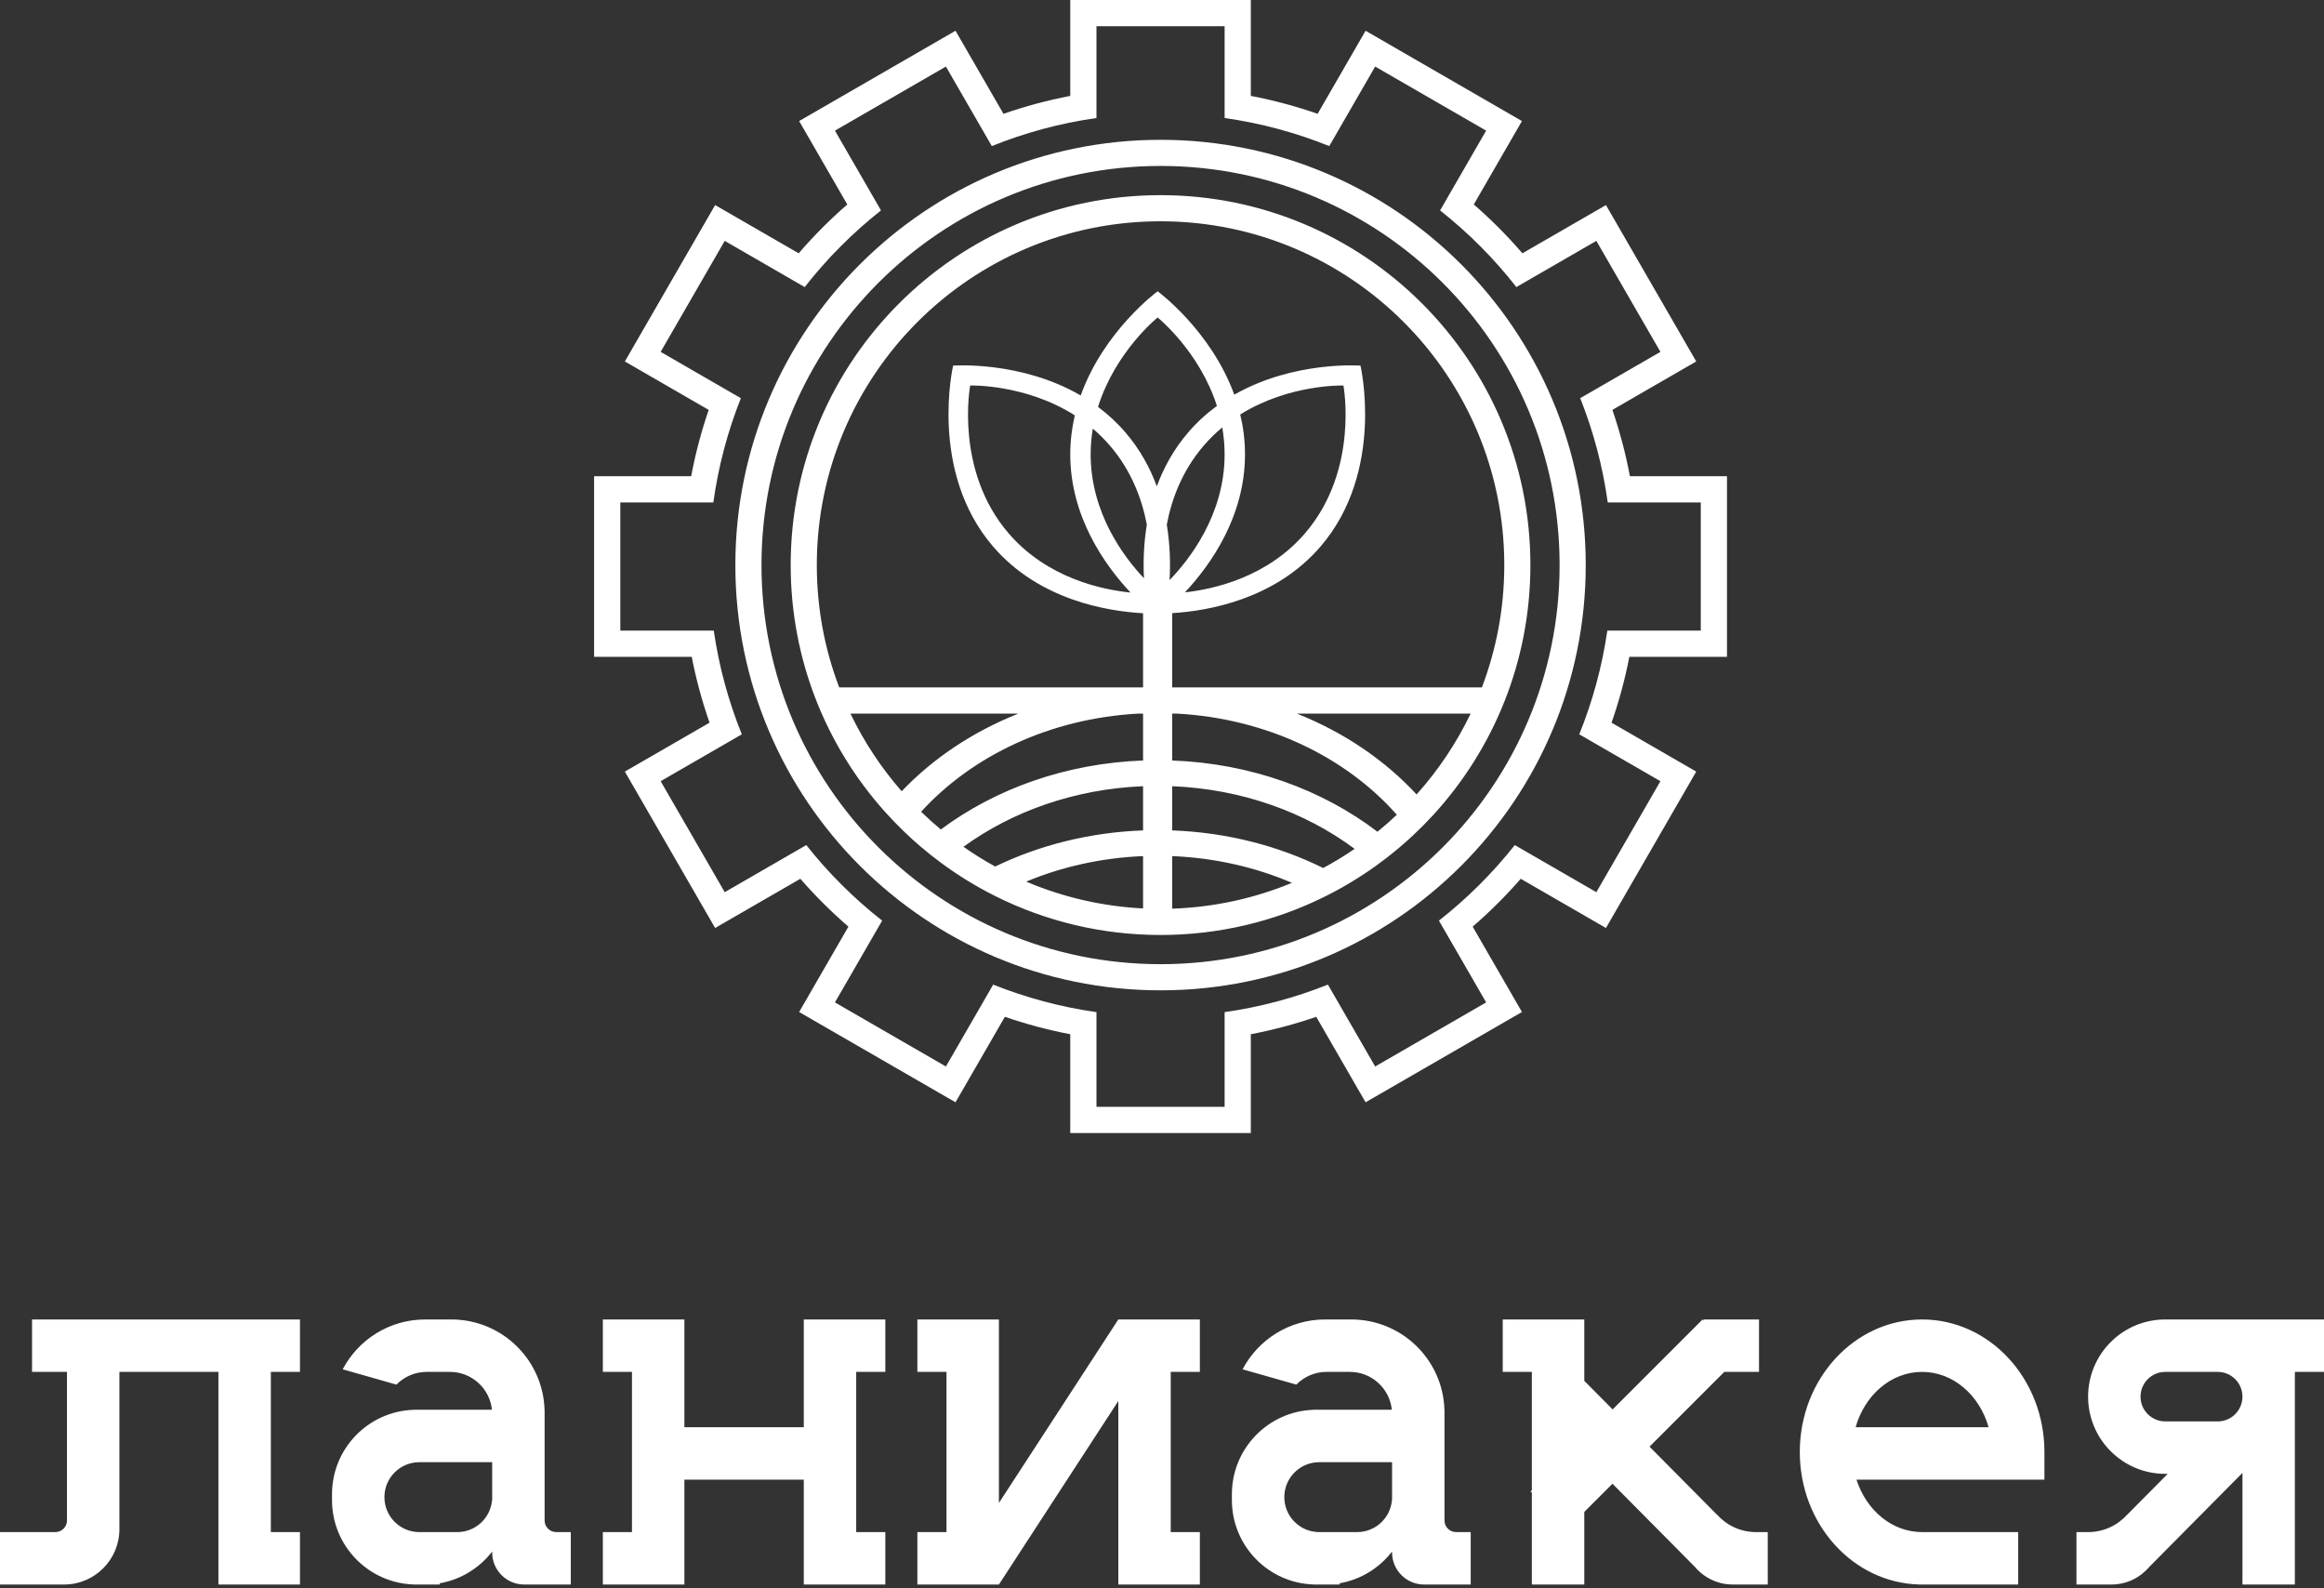
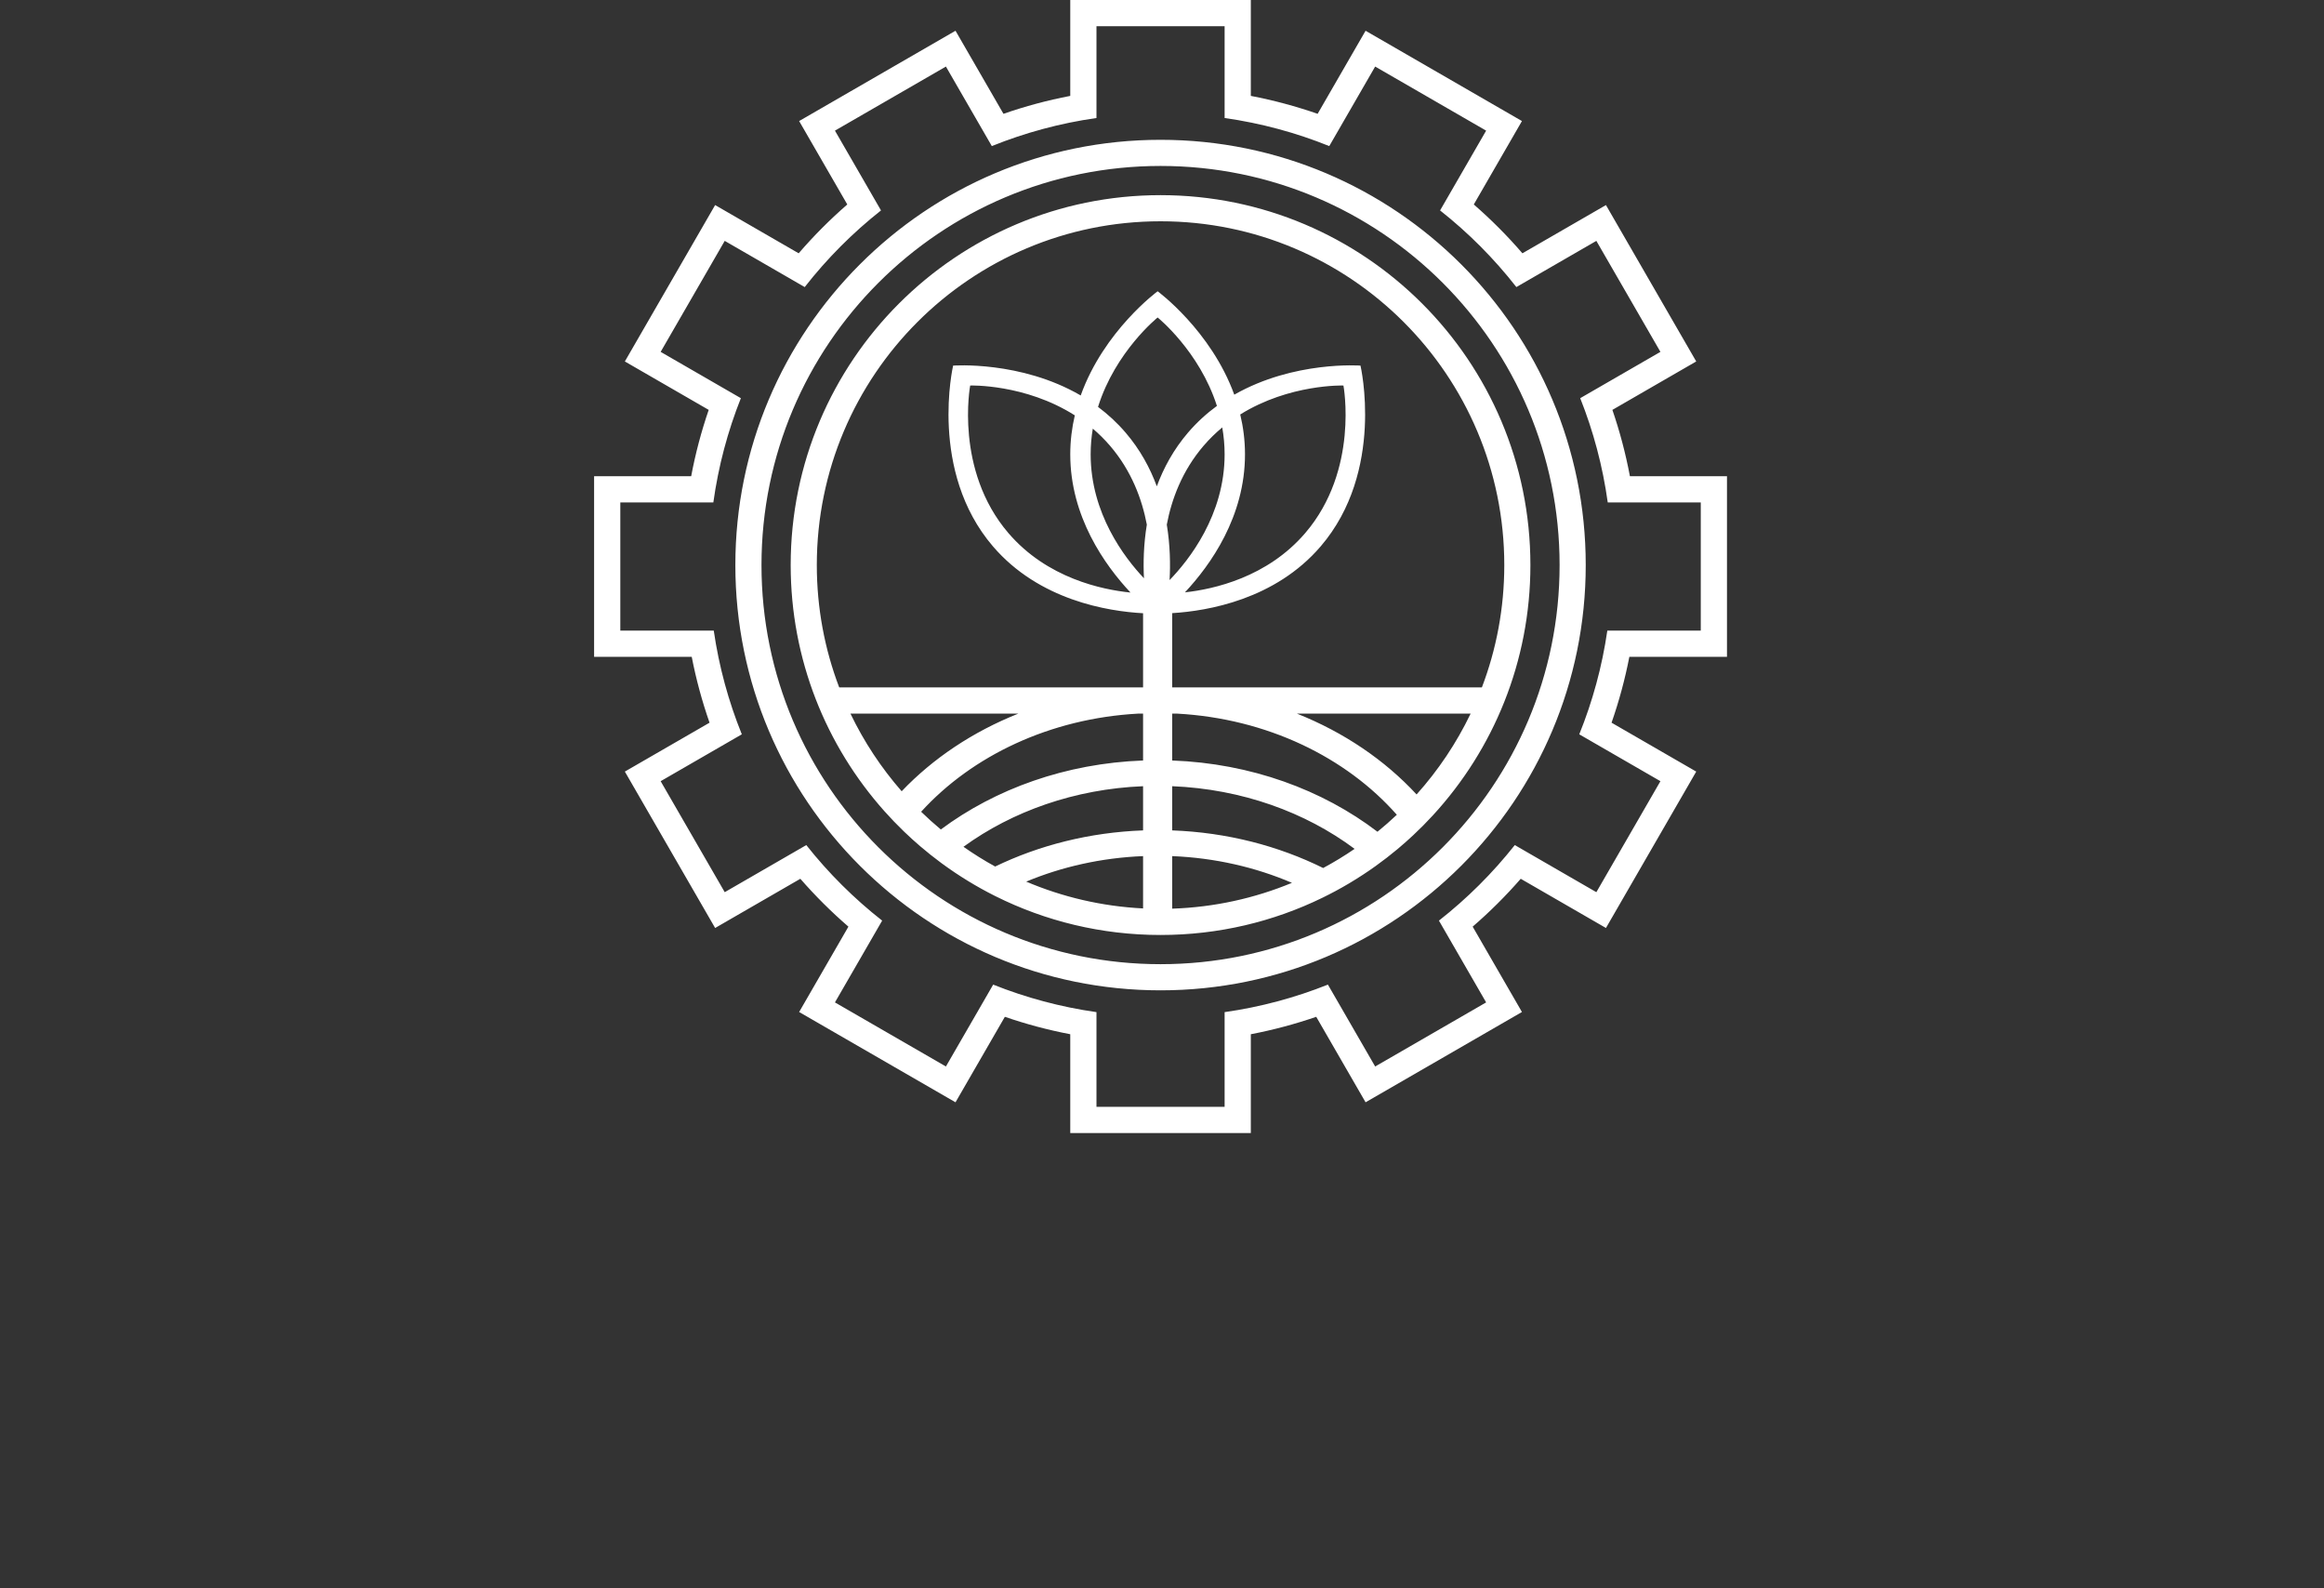
<svg xmlns="http://www.w3.org/2000/svg" width="240" height="164" viewBox="0 0 240 164" fill="none">
  <rect x="0" y="0" width="240" height="164" fill="#333333" stroke="none" />
  <path fill-rule="evenodd" clip-rule="evenodd" d="M110.526 0H129.173V9.902C131.537 10.355 133.841 10.976 136.072 11.752L141.024 3.175L157.172 12.499L152.199 21.112C153.991 22.67 155.67 24.356 157.221 26.154L165.847 21.174L175.17 37.322L166.512 42.322C167.273 44.538 167.88 46.826 168.322 49.173H178.346V67.82H168.264C167.811 70.149 167.193 72.421 166.425 74.621L175.17 79.67L165.847 95.819L157.047 90.738C155.511 92.5 153.852 94.152 152.083 95.68L157.172 104.494L141.024 113.817L135.927 104.99C133.741 105.743 131.486 106.347 129.173 106.789V116.992H110.526V106.789C108.214 106.347 105.958 105.743 103.772 104.99L98.676 113.817L82.527 104.494L87.616 95.68C85.847 94.152 84.188 92.5 82.652 90.738L73.852 95.819L64.529 79.67L73.275 74.621C72.506 72.421 71.888 70.149 71.435 67.82H61.353V49.173H71.378C71.819 46.826 72.427 44.538 73.188 42.322L64.529 37.322L73.852 21.174L82.479 26.154C84.029 24.356 85.708 22.67 87.5 21.112L82.527 12.499L98.676 3.175L103.628 11.752C105.859 10.976 108.163 10.355 110.526 9.902V0ZM113.233 9.463L113.233 12.185C109.467 12.72 105.846 13.705 102.425 15.084L101.064 12.726C101.064 12.726 101.064 12.726 101.064 12.726L97.685 6.873L86.225 13.489L89.62 19.369C89.62 19.369 89.62 19.369 89.62 19.369L90.981 21.728C88.05 24.041 85.404 26.699 83.103 29.641L80.746 28.28C80.746 28.28 80.746 28.28 80.746 28.28L74.843 24.871L68.226 36.331L74.151 39.752C74.151 39.752 74.151 39.752 74.151 39.752L76.51 41.114C75.153 44.523 74.188 48.13 73.667 51.88H70.946C70.946 51.88 70.946 51.88 70.946 51.88H64.06L64.06 65.113H70.987C70.987 65.113 70.987 65.113 70.987 65.113H73.71C74.252 68.844 75.237 72.432 76.608 75.822L74.251 77.183L68.226 80.661L74.843 92.121L80.907 88.62L83.266 87.258C85.56 90.157 88.191 92.776 91.101 95.058L89.74 97.415C89.74 97.415 89.74 97.415 89.74 97.415L86.225 103.503L97.685 110.12L101.205 104.023C101.205 104.023 101.205 104.023 101.205 104.023L102.566 101.665C105.945 103.014 109.519 103.979 113.233 104.507V107.229L113.233 114.286H126.466V107.229L126.466 104.507C130.181 103.979 133.754 103.014 137.133 101.665L138.495 104.023C138.495 104.023 138.495 104.023 138.495 104.023L142.014 110.12L153.474 103.503L149.96 97.415C150.005 97.38 150.05 97.345 150.095 97.31C150.05 97.345 150.005 97.38 149.96 97.415L148.599 95.058C151.508 92.776 154.139 90.157 156.433 87.258L158.792 88.62C158.792 88.62 158.792 88.62 158.792 88.62L164.856 92.121L171.473 80.661L165.448 77.183C165.448 77.183 165.448 77.183 165.448 77.183L163.091 75.822C164.462 72.432 165.447 68.844 165.989 65.113H168.713C168.713 65.113 168.713 65.113 168.713 65.113H175.639V51.88H168.753C168.745 51.823 168.738 51.766 168.73 51.709C168.738 51.766 168.745 51.823 168.753 51.88H166.032C165.512 48.13 164.546 44.523 163.189 41.114L165.548 39.752L171.473 36.332L164.856 24.872L158.953 28.28L156.596 29.641C154.295 26.699 151.649 24.041 148.718 21.728L150.08 19.369C150.08 19.369 150.08 19.369 150.08 19.369L153.474 13.489L142.014 6.873L138.635 12.726C138.53 12.682 138.424 12.639 138.318 12.597C138.424 12.639 138.53 12.682 138.635 12.726L137.274 15.084C133.854 13.705 130.232 12.72 126.466 12.185L126.466 9.463V2.707H113.233V9.463ZM119.85 102.256C144.1 102.256 163.759 82.597 163.759 58.346C163.759 34.095 144.1 14.436 119.85 14.436C95.599 14.436 75.94 34.095 75.94 58.346C75.94 82.597 95.599 102.256 119.85 102.256ZM119.85 99.556C97.09 99.556 78.639 81.106 78.639 58.346C78.639 35.586 97.09 17.135 119.85 17.135C142.61 17.135 161.06 35.586 161.06 58.346C161.06 81.106 142.61 99.556 119.85 99.556ZM116.24 44.669C117.735 46.413 118.765 48.314 119.464 50.215C120.164 48.314 121.194 46.413 122.688 44.669C123.61 43.593 124.619 42.682 125.672 41.912C123.854 36.238 119.549 32.782 119.549 32.782C119.549 32.782 115.192 36.28 113.394 42.013C114.397 42.762 115.358 43.64 116.24 44.669ZM120.495 54.168C120.849 56.323 120.872 58.32 120.782 59.896C122.771 57.845 126.466 53.19 126.466 46.917C126.466 45.95 126.378 45.021 126.222 44.134C125.548 44.694 124.898 45.325 124.287 46.038C122.067 48.629 120.988 51.568 120.495 54.168ZM102.538 56.41C107.318 61.989 114.424 63.123 118.045 63.319V70.977H86.665C85.17 67.053 84.352 62.795 84.352 58.346C84.352 38.741 100.245 22.848 119.85 22.848C139.455 22.848 155.348 38.741 155.348 58.346C155.348 62.795 154.529 67.053 153.035 70.977H121.053V63.309C124.722 63.087 131.683 61.904 136.391 56.41C143.044 48.646 140.498 37.751 140.498 37.751C140.498 37.751 133.635 37.23 127.464 40.752C125.053 34.112 119.549 30.075 119.549 30.075C119.549 30.075 114 34.145 111.605 40.833C105.398 37.222 98.43 37.751 98.43 37.751C98.43 37.751 95.884 48.646 102.538 56.41ZM117.536 73.684H118.045V78.524C110.059 78.819 102.788 81.456 97.16 85.647C96.458 85.063 95.779 84.453 95.125 83.817C100.386 78.042 108.422 74.183 117.536 73.684ZM133.935 73.684H151.872C150.409 76.733 148.523 79.54 146.291 82.031C143.017 78.489 138.788 75.614 133.935 73.684ZM121.562 73.684H121.053V78.524C129.188 78.825 136.582 81.556 142.252 85.883C142.94 85.323 143.607 84.737 144.251 84.128C138.998 78.18 130.838 74.192 121.562 73.684ZM144.322 87.673C143.589 88.285 142.833 88.87 142.056 89.427C141.201 90.039 140.319 90.616 139.414 91.157C139.386 91.174 139.358 91.191 139.329 91.207C139.306 91.221 139.283 91.235 139.26 91.249C138.381 91.768 137.479 92.254 136.557 92.703C131.51 95.162 125.841 96.541 119.85 96.541C113.732 96.541 107.95 95.103 102.824 92.546C102.772 92.52 102.719 92.494 102.667 92.468C101.751 92.005 100.856 91.507 99.984 90.975C99.067 90.416 98.175 89.819 97.311 89.186C97.268 89.154 97.224 89.122 97.181 89.09C96.442 88.545 95.724 87.973 95.028 87.377C94.473 86.903 93.932 86.412 93.406 85.907L93.332 85.836C92.639 85.167 91.971 84.473 91.331 83.754C85.312 77.003 81.654 68.102 81.654 58.346C81.654 37.251 98.755 20.15 119.85 20.15C140.944 20.15 158.045 37.251 158.045 58.346C158.045 68.316 154.225 77.395 147.968 84.197C147.317 84.904 146.64 85.588 145.938 86.244C145.413 86.735 144.874 87.212 144.322 87.673ZM93.116 81.701C96.346 78.31 100.461 75.553 105.163 73.684H87.827C89.226 76.599 91.011 79.293 93.116 81.701ZM99.498 87.434C100.548 88.171 101.641 88.852 102.77 89.473C107.312 87.278 112.506 85.947 118.045 85.742V81.179C110.979 81.467 104.536 83.773 99.498 87.434ZM121.053 81.179V85.742C126.721 85.952 132.028 87.341 136.644 89.627C137.764 89.025 138.848 88.364 139.891 87.649C134.811 83.864 128.256 81.472 121.053 81.179ZM133.421 91.157C129.672 89.552 125.485 88.577 121.053 88.397V93.824C125.421 93.678 129.59 92.744 133.421 91.157ZM118.045 88.397C113.731 88.573 109.649 89.501 105.977 91.031C109.715 92.619 113.781 93.585 118.045 93.799V88.397ZM100.191 39.806C100.191 39.806 105.867 39.624 110.996 42.889C110.699 44.157 110.526 45.503 110.526 46.917C110.526 53.35 114.097 58.355 116.746 61.182C113.85 60.893 108.147 59.721 104.136 55.04C98.552 48.524 100.191 39.806 100.191 39.806ZM112.632 46.917C112.632 45.995 112.711 45.108 112.854 44.258C113.475 44.787 114.075 45.378 114.642 46.038C116.862 48.629 117.94 51.568 118.434 54.168C118.093 56.239 118.059 58.163 118.137 59.709C116.114 57.571 112.632 53.006 112.632 46.917ZM122.37 61.163C125.319 60.842 130.866 59.622 134.792 55.04C140.376 48.524 138.737 39.806 138.737 39.806C138.737 39.806 133.169 39.627 128.079 42.796C128.39 44.092 128.571 45.468 128.571 46.917C128.571 53.335 125.017 58.332 122.37 61.163Z" fill="white" />
-   <path fill-rule="evenodd" clip-rule="evenodd" d="M30.977 141.654L27.97 141.654V158.196H30.977V163.609H27.97H22.556V158.196L22.556 141.654L12.331 141.654L12.331 156.993L12.331 157.895C12.331 161.051 9.772 163.609 6.617 163.609L5.414 163.609H0V158.196H5.414L5.714 158.196C6.379 158.196 6.917 157.657 6.917 156.993L6.917 141.654L3.308 141.654L3.308 136.241L30.977 136.241V141.654ZM70.677 136.241V141.654V147.369L83.007 147.369V141.654V136.241L91.429 136.241V141.654L88.421 141.654V158.196L91.429 158.196V163.609H83.007V158.196V152.782L70.677 152.782V158.196V163.609H62.256V158.196L65.263 158.196L65.263 141.654L62.256 141.654V136.241L70.677 136.241ZM158.067 153.999L158.195 153.87V141.654L155.188 141.654V136.241L163.609 136.241V141.654V142.576L166.537 145.529L175.825 136.241L175.94 136.355V136.241L181.654 136.241V141.654L178.068 141.654L170.348 149.373L177.306 156.391H177.318C178.31 157.499 179.75 158.196 181.353 158.196H182.556V163.609H178.947C177.381 163.609 175.98 162.905 175.042 161.796L166.52 153.201L163.609 156.113V163.609H158.195V154.128L158.067 153.999ZM115.489 144.662L103.158 163.609L94.737 163.609V158.196L97.744 158.196L97.744 141.654L94.737 141.654V136.241L103.158 136.241V141.654V155.188L115.489 136.241L123.91 136.241V141.654L120.902 141.654V158.196L123.91 158.196V163.609H115.489V158.196V144.662ZM43.91 136.241C40.211 136.241 37 138.327 35.389 141.387L40.942 142.967C41.733 142.157 42.838 141.654 44.06 141.654H46.466C48.722 141.654 50.578 143.368 50.804 145.564L43.914 145.564L43.91 145.564H43.008L43.004 145.564H42.707V145.569C38.029 145.728 34.286 149.57 34.286 154.286V154.887C34.286 159.604 38.029 163.446 42.707 163.604V163.609H43.008H43.91H45.413V163.48C47.609 163.098 49.523 161.896 50.827 160.2V160.301C50.827 162.128 52.308 163.609 54.135 163.609H57.444H58.947V158.196H57.444C56.779 158.196 56.241 157.657 56.241 156.993V150.978V145.564L56.236 145.564C56.077 140.388 51.831 136.241 46.617 136.241H43.91ZM50.827 154.887V150.978L43.288 150.978C41.304 150.988 39.699 152.6 39.699 154.587C39.699 156.58 41.315 158.196 43.308 158.196H47.218C49.11 158.196 50.662 156.74 50.815 154.887H50.827ZM128.321 141.387C129.932 138.327 133.143 136.241 136.842 136.241H139.549C144.764 136.241 149.009 140.388 149.168 145.564L149.173 145.564L149.173 150.978V156.993L149.173 156.995C149.174 157.658 149.712 158.196 150.376 158.196H151.88V163.609H150.376H147.068C145.241 163.609 143.759 162.128 143.759 160.301V160.2C142.455 161.896 140.541 163.098 138.346 163.48V163.609H136.842H135.94H135.639V163.604C130.961 163.446 127.218 159.604 127.218 154.887V154.286C127.218 149.57 130.961 145.728 135.639 145.569V145.564H135.936L135.94 145.564H136.842L136.846 145.564L143.736 145.564C143.511 143.368 141.655 141.654 139.399 141.654H136.993C135.77 141.654 134.666 142.157 133.874 142.967L128.321 141.387ZM143.759 150.978V154.887H143.747C143.594 156.74 142.042 158.196 140.15 158.196H136.241C134.247 158.196 132.632 156.58 132.632 154.587C132.632 152.6 134.236 150.988 136.22 150.978L143.759 150.978ZM198.442 163.609L198.496 163.609L208.421 163.609V158.196H198.496C195.386 158.196 192.736 155.942 191.72 152.782L205.714 152.782H209.925H211.128V150.075H211.127C211.128 150.025 211.128 149.975 211.128 149.925C211.128 142.367 205.472 136.241 198.496 136.241C191.52 136.241 185.865 142.367 185.865 149.925C185.865 157.374 191.358 163.432 198.195 163.605V163.609H198.442ZM205.363 147.368L191.63 147.368C192.569 144.052 195.288 141.654 198.496 141.654C201.704 141.654 204.423 144.052 205.363 147.368ZM229.048 141.654C230.448 141.668 231.579 142.807 231.579 144.211C231.579 145.622 230.434 146.767 229.023 146.767H223.609C222.197 146.767 221.053 145.622 221.053 144.211C221.053 142.799 222.197 141.654 223.609 141.654H225.564V141.654L229.048 141.654ZM236.992 141.654V144.211V163.609H231.579V152.085L221.951 161.795C221.013 162.905 219.612 163.609 218.045 163.609H214.436V158.196H215.639C217.242 158.196 218.683 157.499 219.674 156.391H219.686L223.861 152.181H223.609C219.207 152.181 215.639 148.612 215.639 144.211C215.639 139.809 219.207 136.241 223.609 136.241H225.564V136.241L240 136.241V141.654L236.992 141.654Z" fill="white" />
</svg>